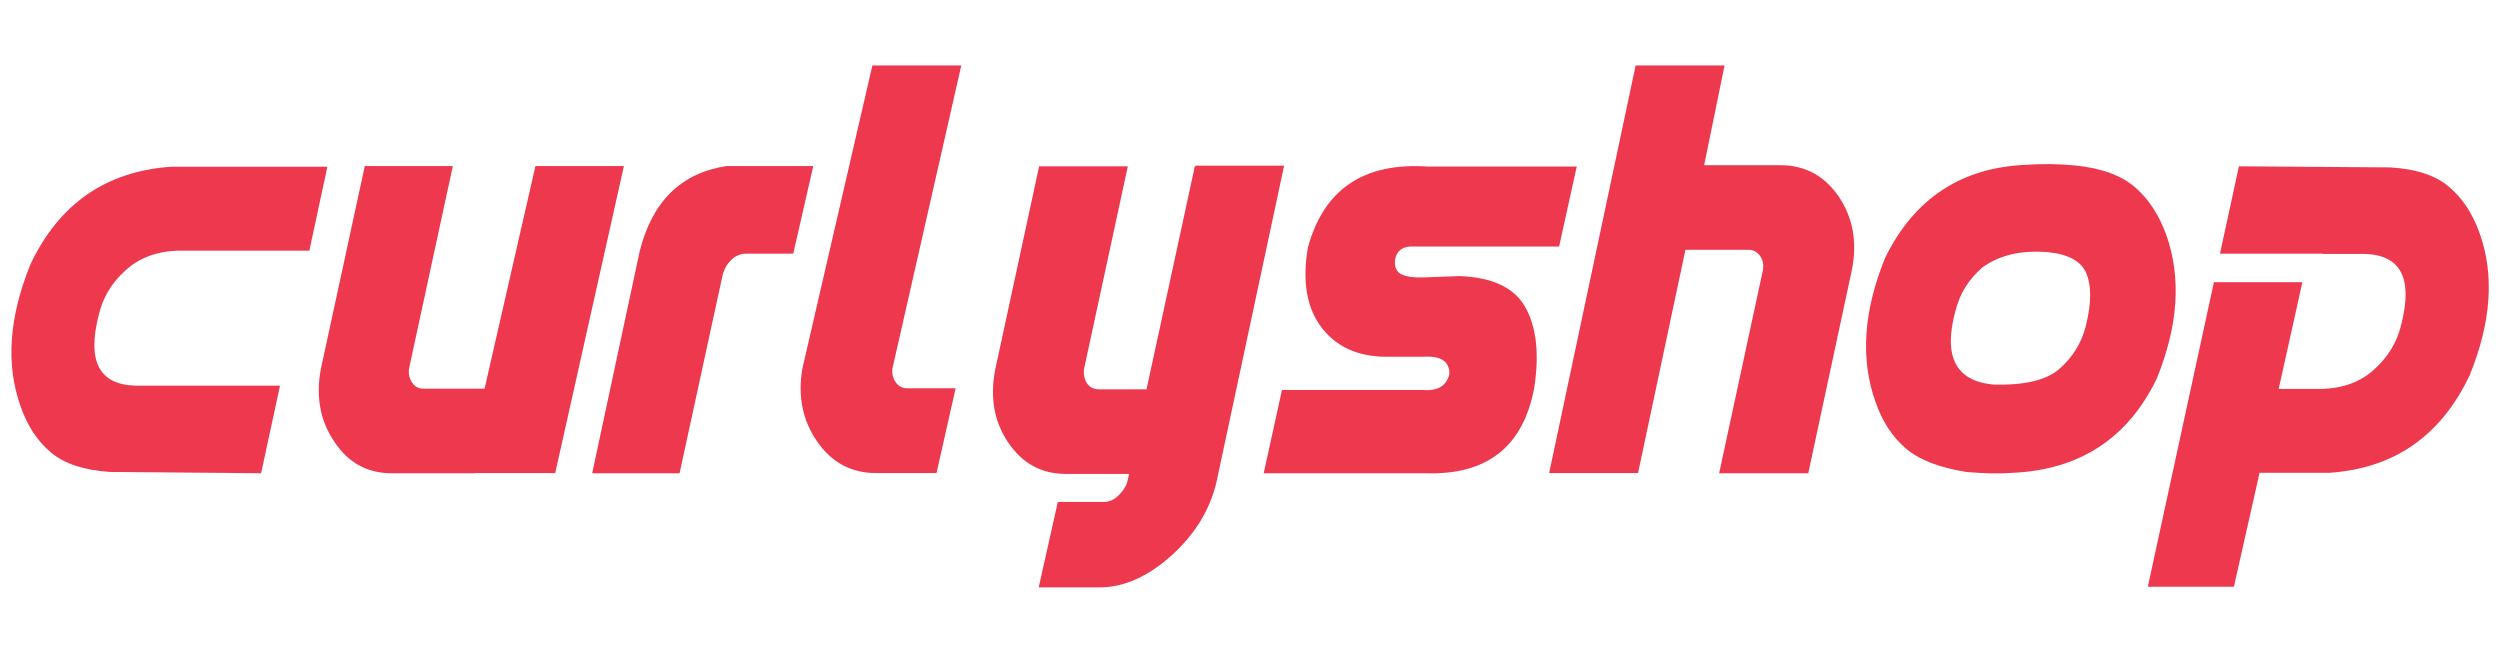
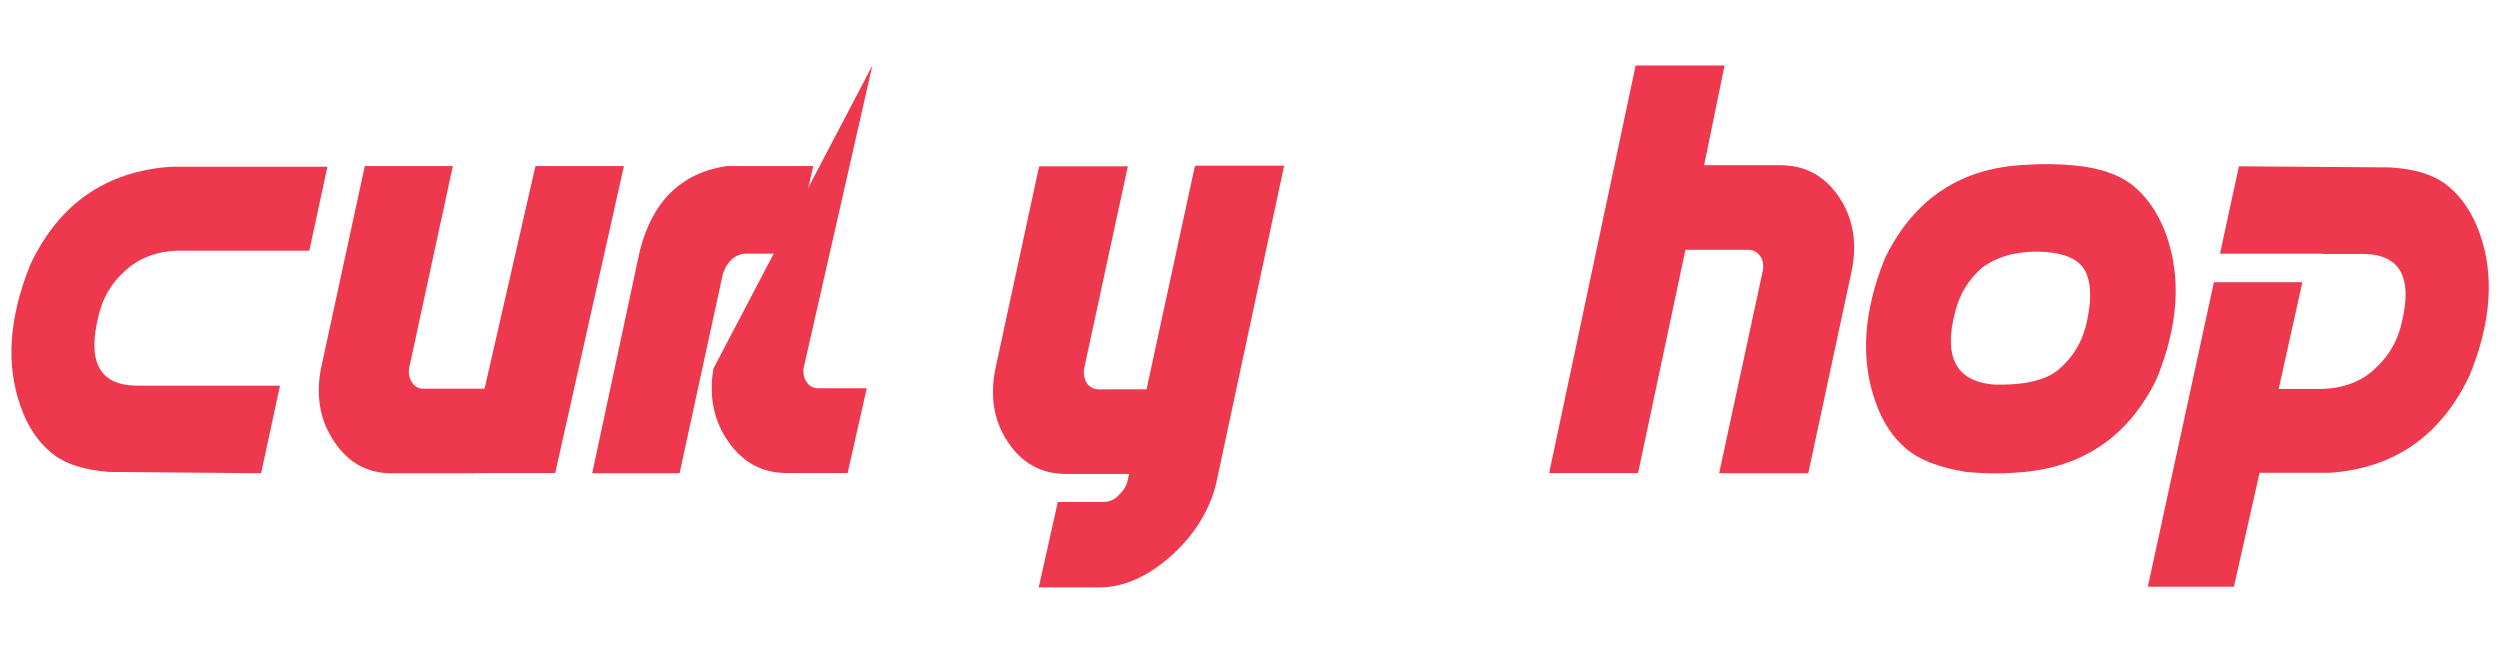
<svg xmlns="http://www.w3.org/2000/svg" version="1.1" id="Layer_1" x="0px" y="0px" viewBox="0 0 115 30" style="enable-background:new 0 0 115 30;" xml:space="preserve">
  <style type="text/css">
	.st0{fill:#EE384E;}
</style>
  <g>
    <path class="st0" d="M5.06,21.71c-1.2-0.08-2.11-0.38-2.72-0.9c-0.62-0.52-1.08-1.22-1.39-2.11c-0.69-1.92-0.54-4.1,0.45-6.54   c1.32-2.79,3.48-4.28,6.47-4.49h7.19l-0.83,3.86h-4.05h-2H8.16c-0.99,0.04-1.79,0.35-2.41,0.93c-0.61,0.55-1.01,1.21-1.2,2   c-0.56,2.16,0.01,3.25,1.71,3.28h1.9h4.72l-0.87,4.03L5.06,21.71z" />
    <path class="st0" d="M16.78,7.64h4.05l-2.02,9.34c-0.02,0.23,0.02,0.44,0.15,0.62c0.12,0.19,0.3,0.28,0.52,0.28h2.81l2.34-10.24   h4.07l-3.16,14.12h-3.68l-0.01,0.01h-3.83c-1.12,0-2-0.48-2.64-1.45c-0.65-0.95-0.86-2.07-0.62-3.35L16.78,7.64z" />
    <path class="st0" d="M33.41,7.64h4l-0.92,4.03h-2.18c-0.25,0-0.48,0.1-0.68,0.29c-0.2,0.2-0.33,0.44-0.4,0.74l-1.97,9.07h-4.02   l2.19-10.23C30.01,9.26,31.33,7.96,33.41,7.64z" />
-     <path class="st0" d="M40.13,3.01h4.09l-3.17,13.95c-0.02,0.23,0.02,0.44,0.15,0.62c0.13,0.19,0.31,0.28,0.53,0.28h2.23l-0.88,3.9   h-2.79c-1.13,0-2.03-0.48-2.7-1.45c-0.67-0.96-0.9-2.08-0.68-3.36L40.13,3.01z" />
+     <path class="st0" d="M40.13,3.01l-3.17,13.95c-0.02,0.23,0.02,0.44,0.15,0.62c0.13,0.19,0.31,0.28,0.53,0.28h2.23l-0.88,3.9   h-2.79c-1.13,0-2.03-0.48-2.7-1.45c-0.67-0.96-0.9-2.08-0.68-3.36L40.13,3.01z" />
    <path class="st0" d="M48.66,23.09h2.13c0.22,0,0.44-0.09,0.64-0.28s0.35-0.39,0.42-0.62l0.09-0.39h-2.91c-1.12,0-2-0.48-2.65-1.44   c-0.65-0.96-0.85-2.08-0.6-3.36l2.02-9.35h4.08l-2.02,9.35c-0.02,0.23,0.02,0.44,0.14,0.63c0.12,0.18,0.31,0.28,0.55,0.28h2.19   l2.22-10.25h0.02l0.01-0.04h4.08l-3.12,14.59c-0.31,1.28-1.01,2.4-2.08,3.36c-1.08,0.96-2.18,1.45-3.3,1.45h-2.79L48.66,23.09z" />
-     <path class="st0" d="M58.13,21.77l0.84-3.83h6.46c0.69,0.06,1.1-0.18,1.24-0.72c0.02-0.59-0.38-0.86-1.19-0.81h-1.82   c-1.26-0.03-2.21-0.48-2.88-1.36c-0.67-0.89-0.88-2.11-0.62-3.65c0.73-2.69,2.56-3.93,5.5-3.74h6.87l-0.81,3.68h-6.68   c-0.5-0.03-0.79,0.18-0.87,0.61c-0.03,0.34,0.07,0.57,0.32,0.68c0.25,0.11,0.59,0.15,1.03,0.13l1.62-0.06   c1.53,0.06,2.54,0.54,3.04,1.46c0.5,0.91,0.63,2.13,0.4,3.65c-0.5,2.74-2.18,4.06-5.03,3.96H58.13z" />
    <path class="st0" d="M75.24,3.01h4.09l-0.94,4.59h3.51c1.13,0,2.02,0.48,2.68,1.44c0.65,0.96,0.86,2.08,0.61,3.36l-2.01,9.37h-4.1   l2.02-9.37c0.03-0.24-0.01-0.45-0.14-0.63c-0.13-0.18-0.31-0.28-0.53-0.28h-2.9l-2.18,10.27h-4.09L75.24,3.01z" />
    <path class="st0" d="M87.67,20.63c-0.62-0.53-1.09-1.25-1.4-2.15c-0.7-1.97-0.55-4.18,0.45-6.63c1.34-2.72,3.5-4.15,6.5-4.27   c0.73-0.05,1.47-0.04,2.22,0.03c1.22,0.12,2.15,0.46,2.78,1.01c0.63,0.55,1.1,1.28,1.43,2.19c0.7,1.98,0.55,4.19-0.45,6.63   c-1.33,2.73-3.54,4.17-6.62,4.31c-0.63,0.05-1.34,0.03-2.13-0.04C89.21,21.51,88.29,21.16,87.67,20.63z M95.95,14.99   c0.26-1.06,0.26-1.86,0.02-2.42c-0.24-0.56-0.83-0.88-1.77-0.97c-1.22-0.1-2.23,0.13-3.02,0.71c-0.62,0.54-1.03,1.2-1.23,1.99   c-0.57,2.1,0.01,3.23,1.75,3.39c1.42,0.04,2.43-0.2,3.02-0.71C95.34,16.44,95.75,15.78,95.95,14.99z" />
    <path class="st0" d="M109.94,7.7c1.2,0.07,2.11,0.37,2.72,0.9c0.62,0.52,1.08,1.23,1.4,2.12c0.69,1.92,0.54,4.09-0.45,6.53   c-1.32,2.8-3.48,4.3-6.47,4.5h-3.2l-1.18,5.24H98.8l3.04-14.01h4.07l-1.09,4.91h0.02h2h0.01c0.99-0.04,1.79-0.35,2.4-0.93   c0.61-0.56,1.01-1.22,1.2-2c0.56-2.16-0.01-3.25-1.71-3.28h-1.9v-0.01h-4.72l0.87-4.02L109.94,7.7z" />
  </g>
</svg>